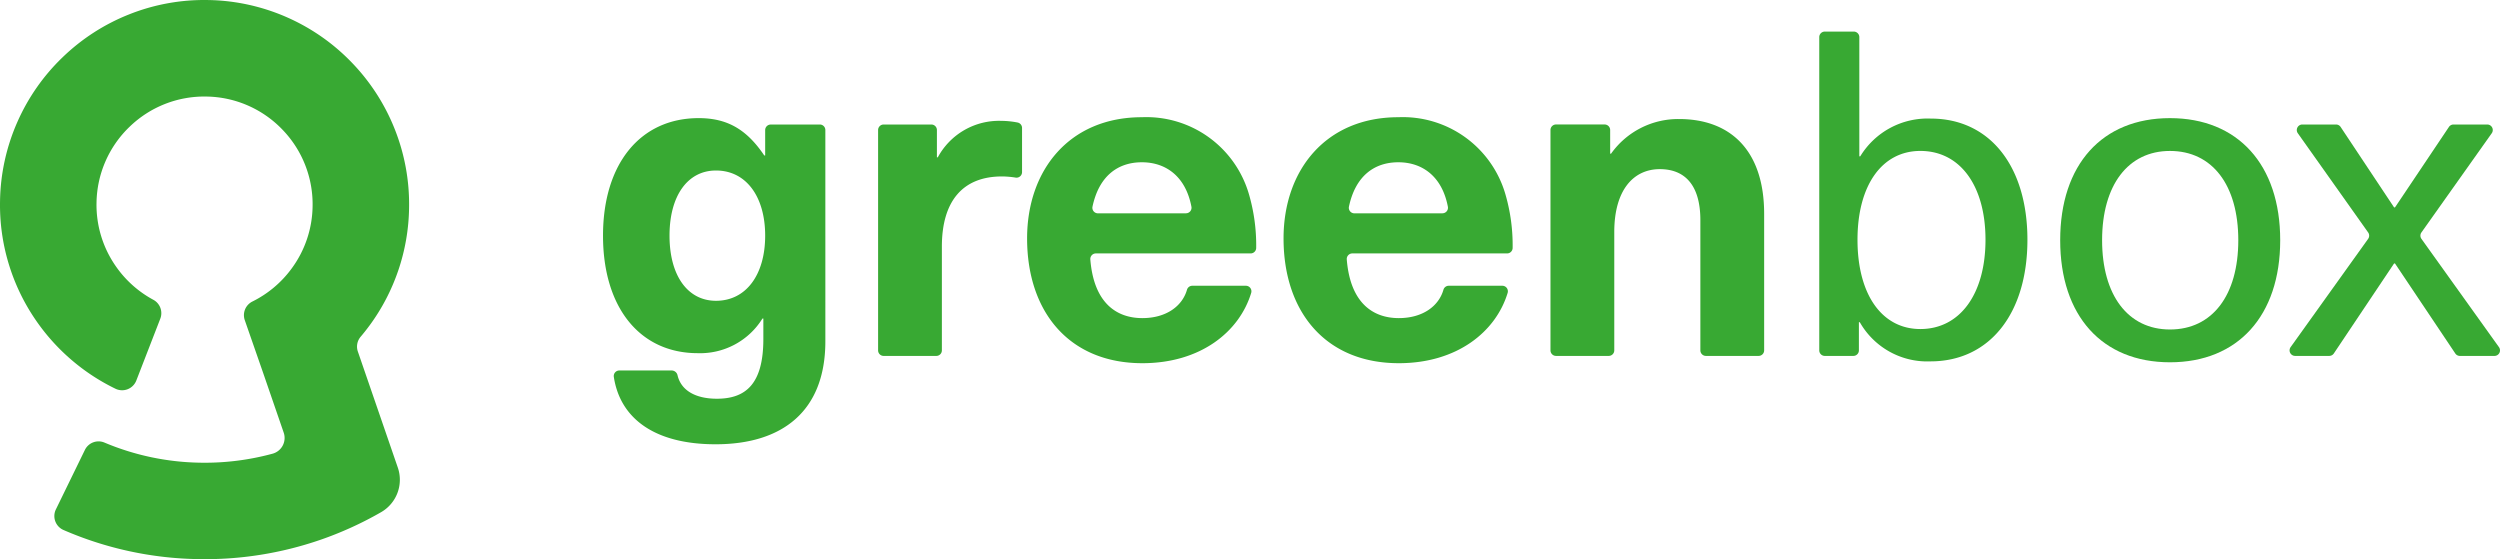
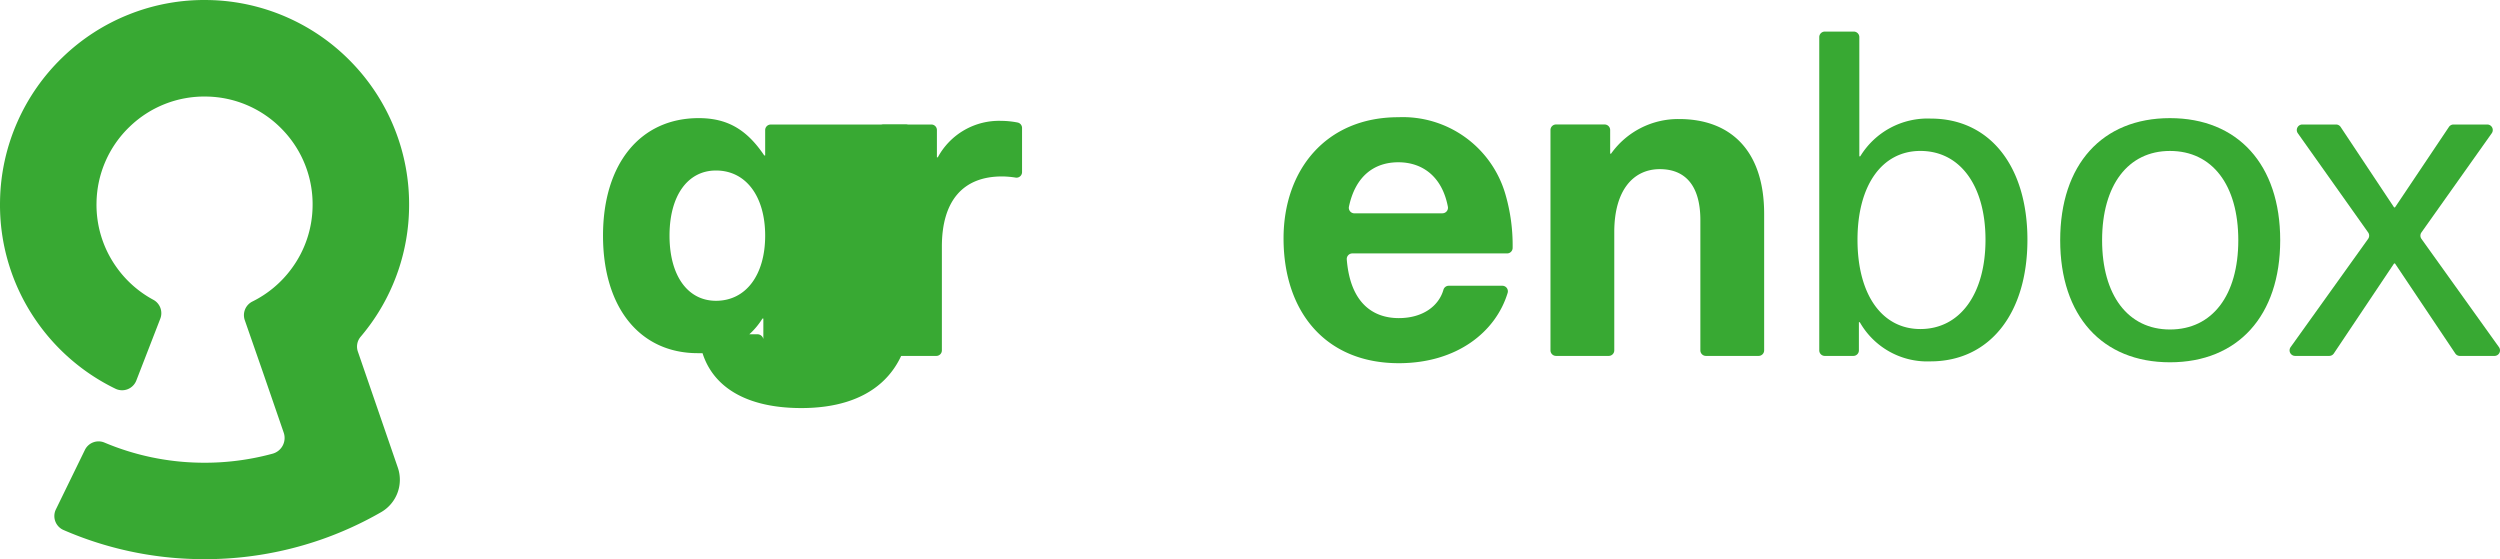
<svg xmlns="http://www.w3.org/2000/svg" width="276" height="61.734" viewBox="0 0 276 61.734">
  <defs>
    <clipPath id="clip-path">
      <path id="Pfad_10" data-name="Pfad 10" d="M0-96.852H276v-61.734H0Z" transform="translate(0 158.586)" fill="#38a933" />
    </clipPath>
  </defs>
  <g id="Gruppe_47" data-name="Gruppe 47" transform="translate(0 158.586)">
    <g id="Gruppe_10" data-name="Gruppe 10" transform="translate(0 -158.586)" clip-path="url(#clip-path)">
      <g id="Gruppe_1" data-name="Gruppe 1" transform="translate(66.573 13.041)">
-         <path id="Pfad_1" data-name="Pfad 1" d="M-37.542-1.1h-5.415a.612.612,0,0,0-.612.612V2.315h-.1C-45.63-.6-47.793-1.809-50.91-1.809c-6.437,0-10.561,5.029-10.561,12.975S-57.4,24.14-51.011,24.14a8.091,8.091,0,0,0,7.141-3.822h.1v2.263c0,4.979-1.961,6.588-5.129,6.588-2.416,0-3.965-.951-4.345-2.59a.67.67,0,0,0-.647-.528h-5.787a.614.614,0,0,0-.6.708c.7,4.612,4.53,7.439,11.234,7.439,7.342,0,12.119-3.621,12.119-11.365V-.493a.612.612,0,0,0-.612-.612M-49,18.357c-3.118,0-5.129-2.766-5.129-7.191S-52.117,3.974-49,3.974c3.319,0,5.431,2.866,5.431,7.191S-45.68,18.357-49,18.357" transform="translate(61.471 1.809)" fill="#38a933" />
+         <path id="Pfad_1" data-name="Pfad 1" d="M-37.542-1.1h-5.415a.612.612,0,0,0-.612.612V2.315h-.1C-45.63-.6-47.793-1.809-50.91-1.809c-6.437,0-10.561,5.029-10.561,12.975S-57.4,24.14-51.011,24.14a8.091,8.091,0,0,0,7.141-3.822h.1v2.263a.67.67,0,0,0-.647-.528h-5.787a.614.614,0,0,0-.6.708c.7,4.612,4.53,7.439,11.234,7.439,7.342,0,12.119-3.621,12.119-11.365V-.493a.612.612,0,0,0-.612-.612M-49,18.357c-3.118,0-5.129-2.766-5.129-7.191S-52.117,3.974-49,3.974c3.319,0,5.431,2.866,5.431,7.191S-45.68,18.357-49,18.357" transform="translate(61.471 1.809)" fill="#38a933" />
      </g>
      <g id="Gruppe_2" data-name="Gruppe 2" transform="translate(96.947 13.343)">
        <path id="Pfad_2" data-name="Pfad 2" d="M-24.167-.289a9.644,9.644,0,0,0-1.826-.184,7.68,7.68,0,0,0-6.99,4.023h-.1V.541A.611.611,0,0,0-33.7-.07h-5.264a.611.611,0,0,0-.612.612V24.865a.612.612,0,0,0,.612.612h5.817a.612.612,0,0,0,.612-.612V13.407c0-5.029,2.313-7.744,6.638-7.744a9.848,9.848,0,0,1,1.506.129.612.612,0,0,0,.707-.6V.311a.611.611,0,0,0-.487-.6" transform="translate(39.571 0.473)" fill="#38a933" />
      </g>
      <g id="Gruppe_3" data-name="Gruppe 3" transform="translate(113.392 12.941)">
-         <path id="Pfad_3" data-name="Pfad 3" d="M-19.882,0c-8,0-12.672,5.833-12.672,13.377,0,8.147,4.677,13.779,12.723,13.779,6.405,0,10.706-3.446,12.017-7.763a.611.611,0,0,0-.587-.786h-5.915a.607.607,0,0,0-.585.438c-.526,1.834-2.317,3.133-4.929,3.133-2.886,0-5.359-1.7-5.744-6.474a.614.614,0,0,1,.609-.667H-7.875a.612.612,0,0,0,.612-.619,20.158,20.158,0,0,0-.8-5.918A11.793,11.793,0,0,0-19.882,0m4.869,10.611h-9.722a.612.612,0,0,1-.6-.737c.711-3.359,2.774-4.9,5.452-4.9,2.634,0,4.828,1.539,5.471,4.906a.612.612,0,0,1-.6.726" transform="translate(32.554)" fill="#38a933" />
-       </g>
+         </g>
      <g id="Gruppe_4" data-name="Gruppe 4" transform="translate(141.704 12.941)">
        <path id="Pfad_4" data-name="Pfad 4" d="M-19.882,0c-8,0-12.672,5.833-12.672,13.377,0,8.147,4.677,13.779,12.723,13.779,6.405,0,10.706-3.446,12.017-7.763a.611.611,0,0,0-.587-.786h-5.915a.607.607,0,0,0-.585.438c-.526,1.834-2.317,3.133-4.929,3.133-2.886,0-5.359-1.7-5.744-6.474a.614.614,0,0,1,.609-.667H-7.875a.612.612,0,0,0,.612-.619,20.158,20.158,0,0,0-.8-5.918A11.793,11.793,0,0,0-19.882,0m4.869,10.611h-9.722a.612.612,0,0,1-.6-.737c.711-3.359,2.774-4.9,5.452-4.9,2.634,0,4.828,1.539,5.471,4.906a.612.612,0,0,1-.6.726" transform="translate(32.554)" fill="#38a933" />
      </g>
      <g id="Gruppe_5" data-name="Gruppe 5" transform="translate(171.174 13.142)">
        <path id="Pfad_5" data-name="Pfad 5" d="M-22.249,0a9.091,9.091,0,0,0-7.493,3.822h-.1V1.215A.612.612,0,0,0-30.454.6h-5.365a.612.612,0,0,0-.612.612V25.538a.612.612,0,0,0,.612.612H-30a.612.612,0,0,0,.612-.612V12.472c0-4.627,2.112-6.94,5.029-6.94,2.766,0,4.476,1.76,4.476,5.632V25.538a.612.612,0,0,0,.612.612h5.817a.612.612,0,0,0,.612-.612V10.46c0-6.94-3.671-10.46-9.4-10.46" transform="translate(36.43 0)" fill="#38a933" />
      </g>
      <g id="Gruppe_6" data-name="Gruppe 6" transform="translate(200.844 3.487)">
        <path id="Pfad_6" data-name="Pfad 6" d="M-19.329-15.07A8.7,8.7,0,0,0-27.124-10.9h-.1V-24.063a.612.612,0,0,0-.612-.612h-3.2a.612.612,0,0,0-.612.612V10.519a.611.611,0,0,0,.612.612h3.152a.612.612,0,0,0,.612-.612V7.409h.1a8.564,8.564,0,0,0,7.795,4.325c6.537,0,10.711-5.281,10.711-13.427S-12.842-15.07-19.329-15.07M-20.486,8.164c-4.224,0-6.94-3.772-6.94-9.857,0-6.035,2.716-9.806,6.94-9.806,4.375,0,7.191,3.822,7.191,9.806s-2.816,9.857-7.191,9.857" transform="translate(31.65 24.675)" fill="#38a933" />
      </g>
      <g id="Gruppe_7" data-name="Gruppe 7" transform="translate(227.445 13.042)">
        <path id="Pfad_7" data-name="Pfad 7" d="M-19.014,0c-7.493,0-12.12,5.129-12.12,13.478s4.627,13.477,12.12,13.477,12.17-5.129,12.17-13.477S-11.522,0-19.014,0m0,23.334c-4.627,0-7.493-3.772-7.493-9.856s2.867-9.856,7.493-9.856c4.677,0,7.543,3.771,7.543,9.856s-2.867,9.856-7.543,9.856" transform="translate(31.134)" fill="#38a933" />
      </g>
      <g id="Gruppe_8" data-name="Gruppe 8" transform="translate(252.765 13.745)">
        <path id="Pfad_8" data-name="Pfad 8" d="M-36.272-38.562-44.83-50.516a.611.611,0,0,1,0-.71l7.763-10.95a.612.612,0,0,0-.5-.965h-3.721a.611.611,0,0,0-.508.271l-5.954,8.881h-.1l-5.9-8.879a.612.612,0,0,0-.509-.273h-3.719a.612.612,0,0,0-.5.965l7.763,10.95a.611.611,0,0,1,0,.71l-8.558,11.954a.612.612,0,0,0,.5.968h3.764a.612.612,0,0,0,.508-.271L-47.85-47.8h.1l6.657,9.937a.612.612,0,0,0,.508.271h3.815a.612.612,0,0,0,.5-.968" transform="translate(59.392 63.141)" fill="#38a933" />
      </g>
      <g id="Gruppe_9" data-name="Gruppe 9" transform="translate(0 0)">
        <path id="Pfad_9" data-name="Pfad 9" d="M-63.972-56.424a22.44,22.44,0,0,0,4.387-12.988,22.439,22.439,0,0,0-1.623-8.821,22.5,22.5,0,0,0-4.711-7.26,22.509,22.509,0,0,0-7.091-4.962,22.452,22.452,0,0,0-8.759-1.93,22.44,22.44,0,0,0-8.822,1.623,22.5,22.5,0,0,0-7.26,4.711,22.493,22.493,0,0,0-4.962,7.091,22.438,22.438,0,0,0-1.93,8.759,22.436,22.436,0,0,0,3.931,13.133,22.657,22.657,0,0,0,4.587,4.933A22.547,22.547,0,0,0-92-49.473a1.682,1.682,0,0,0,2.3-.9l2.649-6.833a1.678,1.678,0,0,0-.768-2.086,11.93,11.93,0,0,1-4.2-3.787,11.844,11.844,0,0,1-2.072-6.932,11.852,11.852,0,0,1,3.641-8.373,11.852,11.852,0,0,1,8.5-3.346,11.85,11.85,0,0,1,8.373,3.641A11.849,11.849,0,0,1-70.237-69.6a11.842,11.842,0,0,1-2.313,6.856A11.925,11.925,0,0,1-76.883-59.1a1.679,1.679,0,0,0-.84,2.058l2.007,5.764,2.293,6.659a1.8,1.8,0,0,1-1.231,2.317,28.5,28.5,0,0,1-8.007.994A28.281,28.281,0,0,1-93.219-43.53a1.677,1.677,0,0,0-2.156.814l-3.2,6.56a1.679,1.679,0,0,0,.834,2.277,38.836,38.836,0,0,0,14.9,3.217A39.044,39.044,0,0,0-69.414-32.78a38.993,38.993,0,0,0,6.75-3.071,4.127,4.127,0,0,0,1.834-4.921l-4.409-12.805a1.678,1.678,0,0,1,.306-1.633q.5-.59.96-1.215" transform="translate(104.747 92.389)" fill="#38a933" />
      </g>
    </g>
  </g>
</svg>